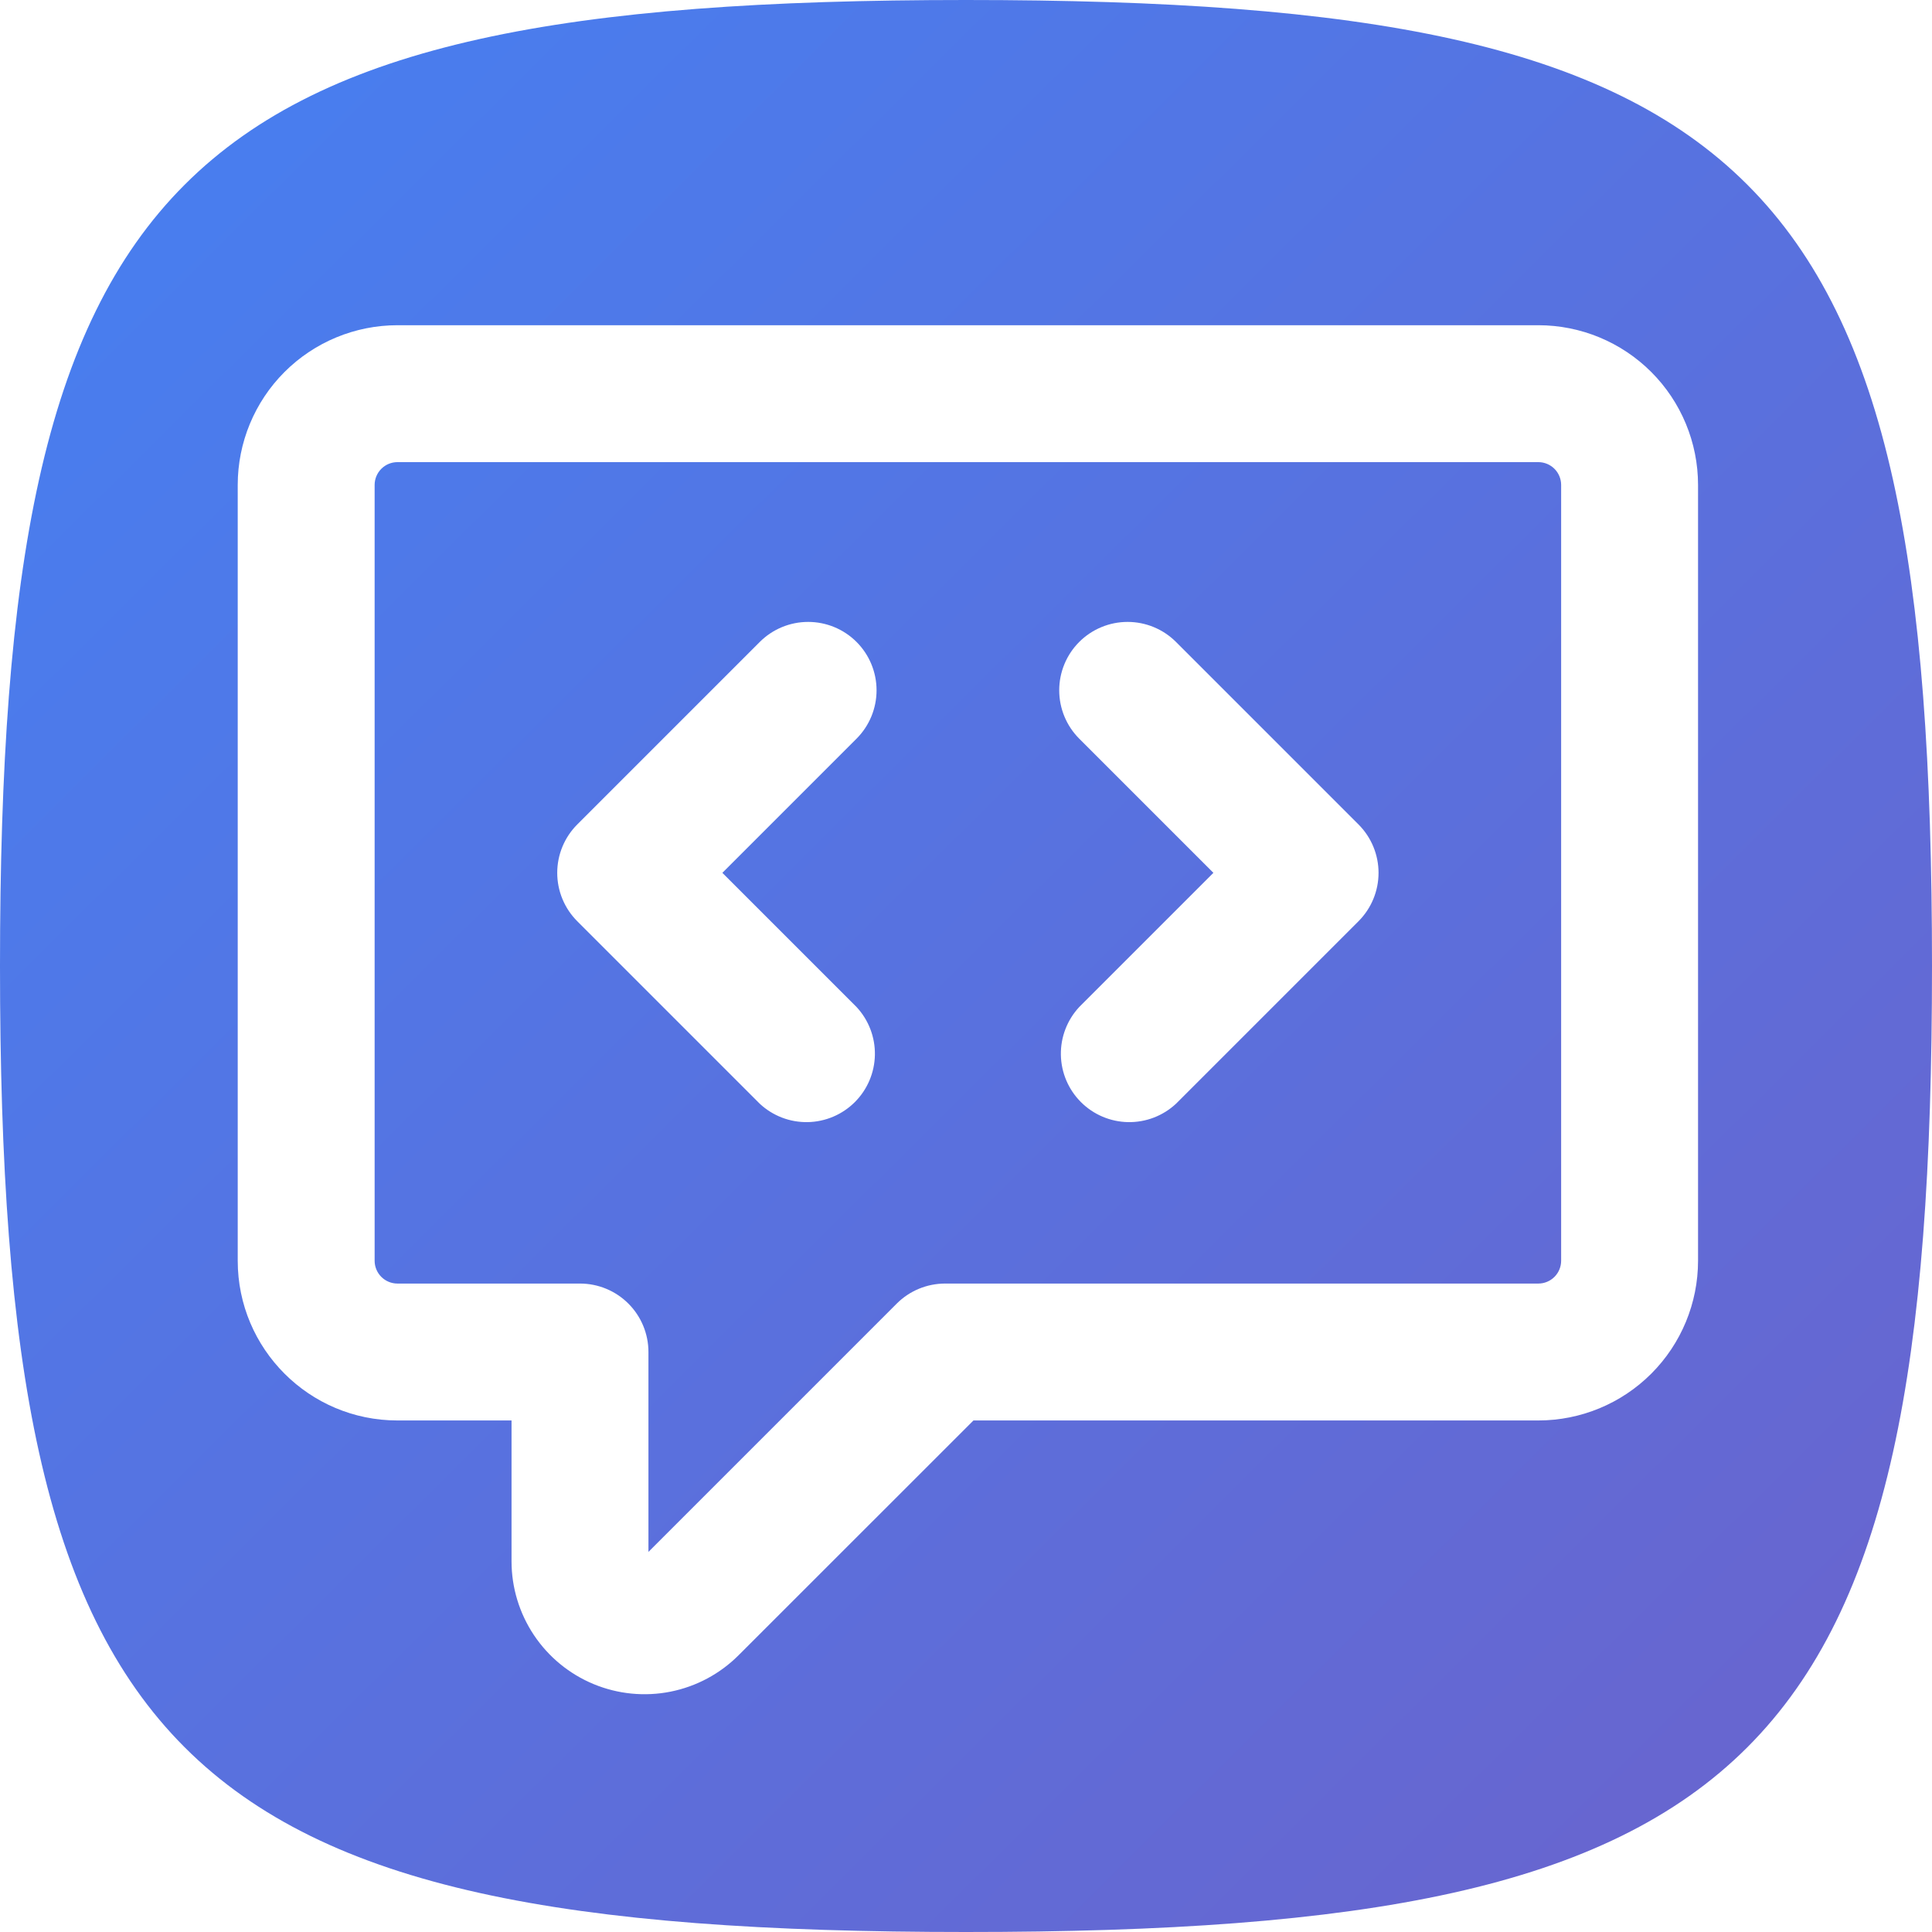
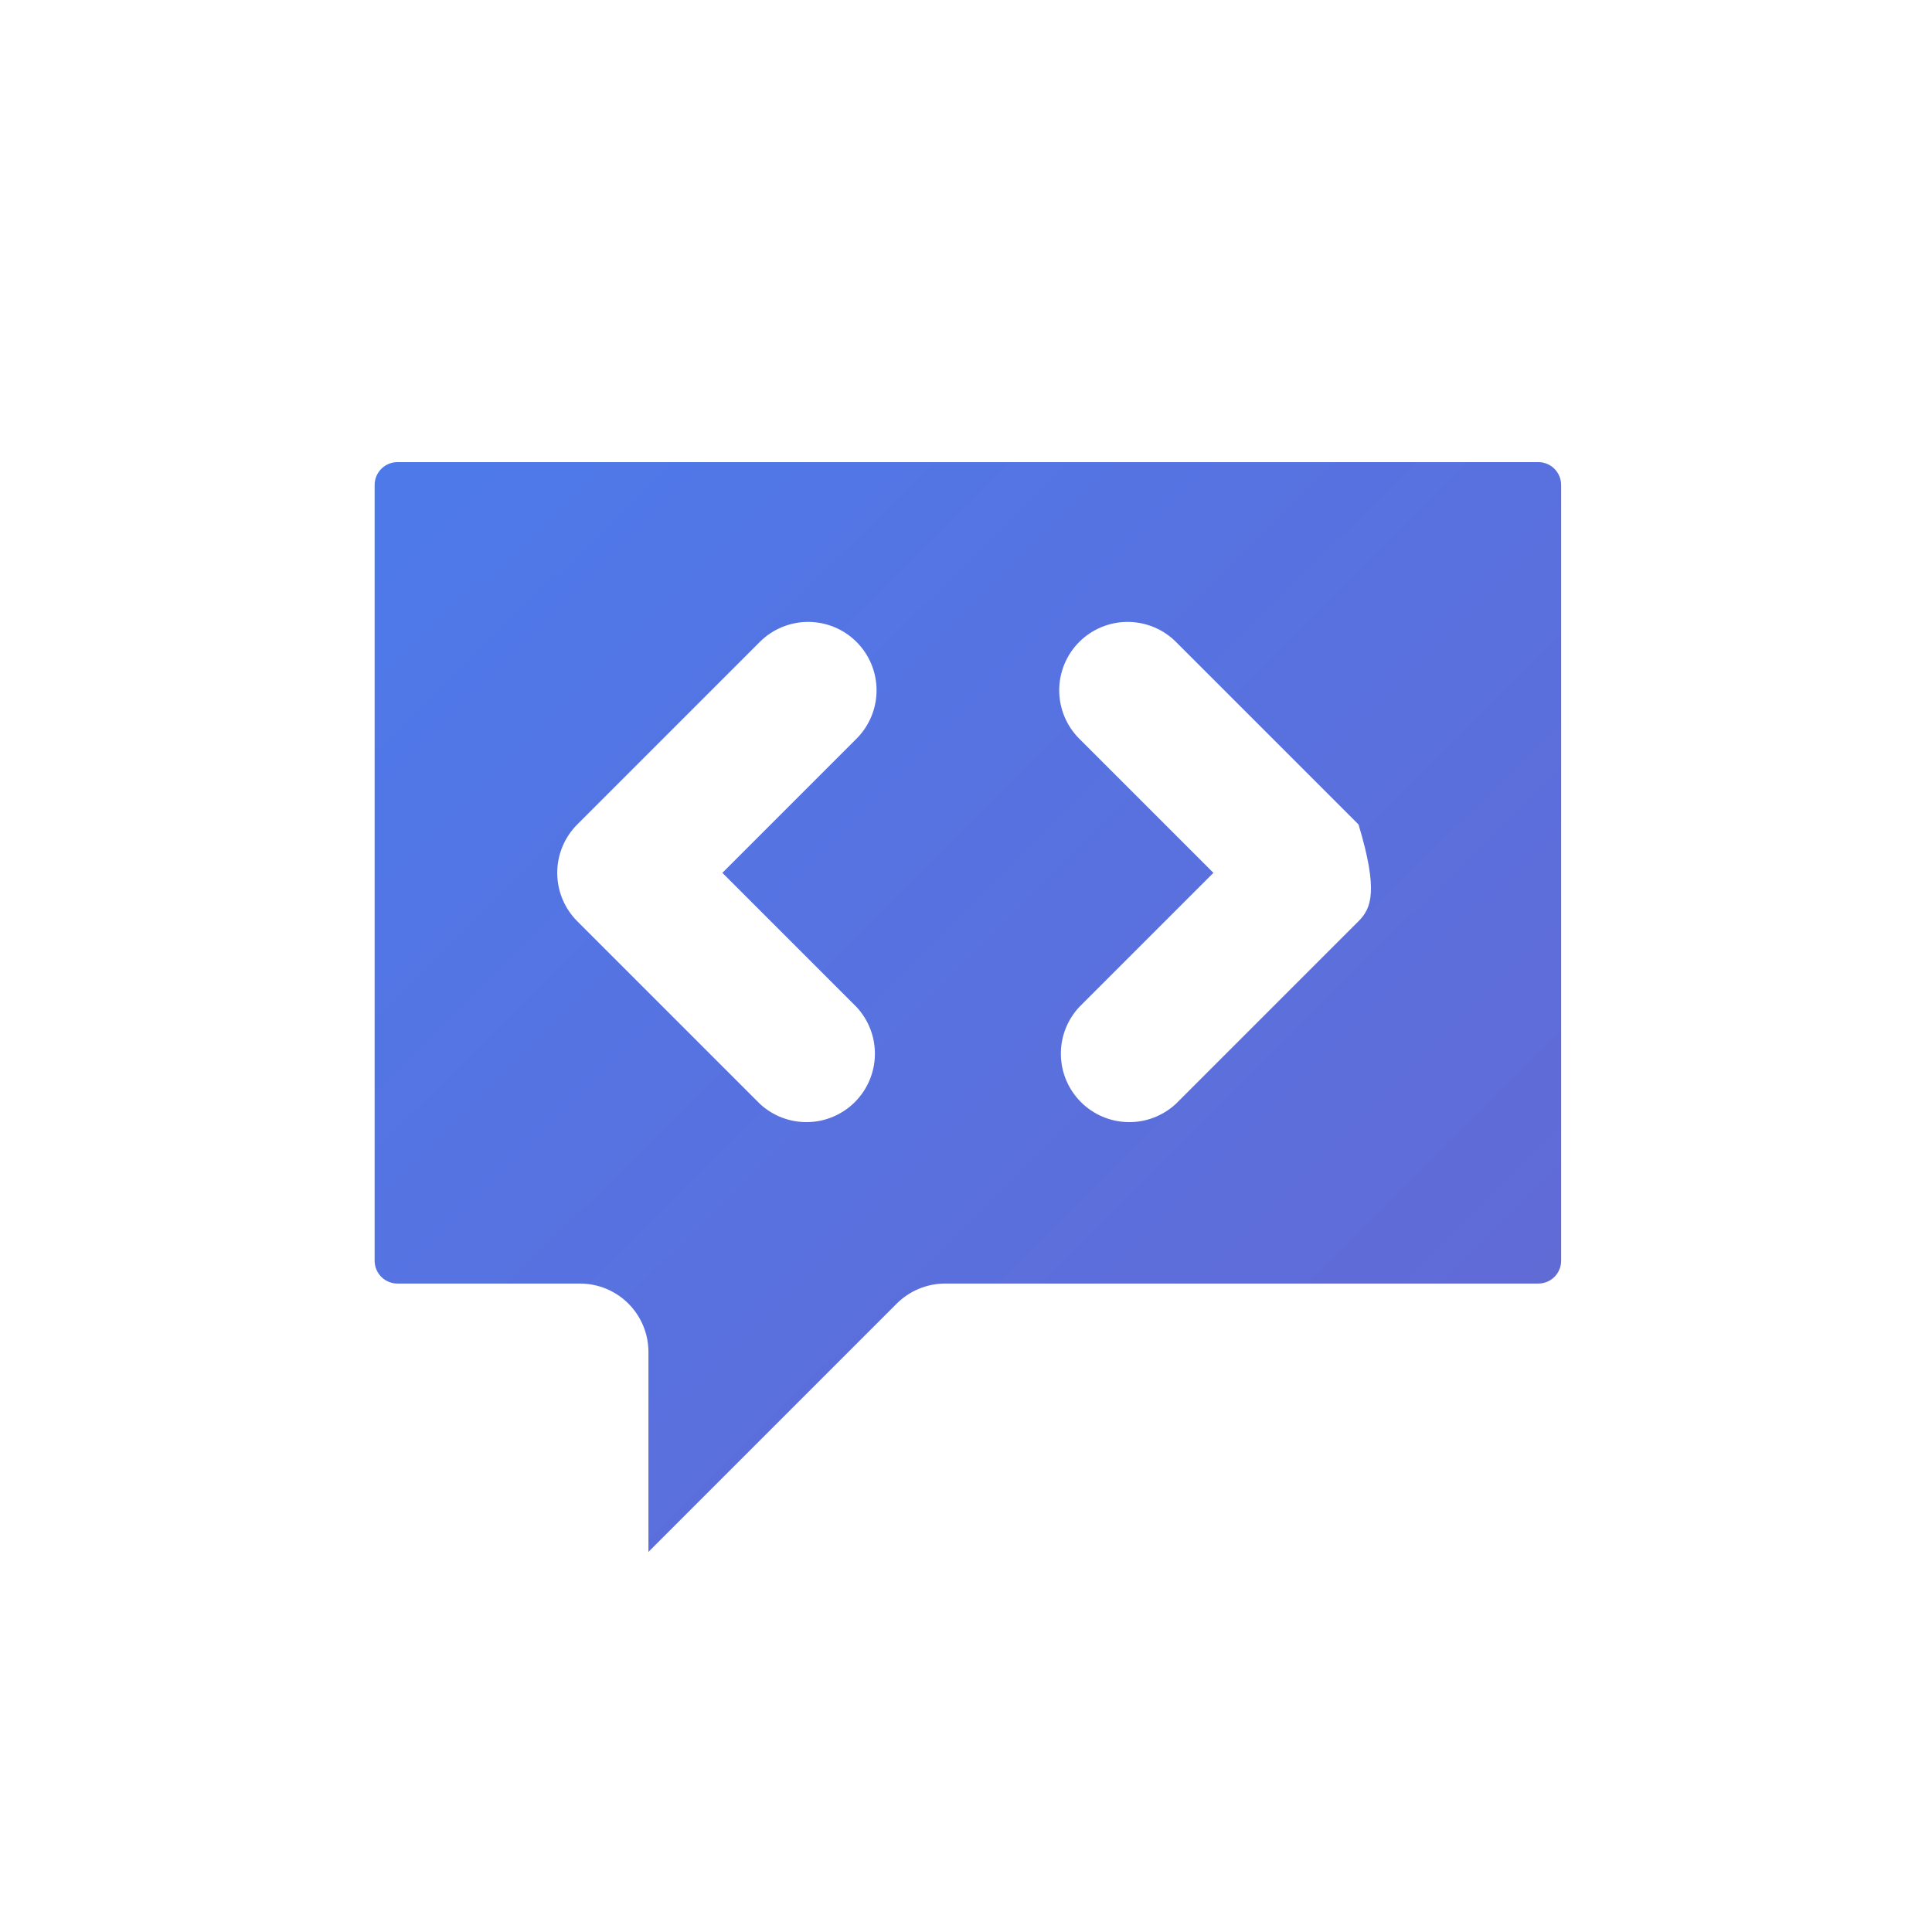
<svg xmlns="http://www.w3.org/2000/svg" width="1024" height="1024" viewBox="0 0 1024 1024" fill="none">
-   <path fill-rule="evenodd" clip-rule="evenodd" d="M202.105 248.48C199.837 250.748 198.562 253.824 198.562 257.031V668.219C198.562 671.426 199.837 674.502 202.105 676.77C204.373 679.038 207.449 680.312 210.656 680.312H307.406C317.029 680.312 326.257 684.135 333.061 690.939C339.865 697.743 343.688 706.971 343.688 716.594V822.535L475.267 690.955C482.065 684.149 491.287 680.321 500.906 680.312H815.344C818.551 680.312 821.627 679.038 823.895 676.77C826.163 674.502 827.438 671.426 827.438 668.219V257.031C827.438 253.824 826.163 250.748 823.895 248.48C821.627 246.212 818.551 244.938 815.344 244.938H210.656C207.449 244.938 204.373 246.212 202.105 248.48ZM464.593 365.875C464.593 356.26 460.777 347.039 453.983 340.236C447.18 333.442 437.958 329.626 428.344 329.626C418.729 329.626 409.508 333.442 402.705 340.236L305.955 436.986C299.161 443.789 295.344 453.01 295.344 462.625C295.344 472.24 299.161 481.461 305.955 488.264L402.705 585.014C409.583 591.422 418.679 594.911 428.079 594.746C437.478 594.58 446.446 590.772 453.093 584.125C459.741 577.477 463.548 568.509 463.714 559.11C463.88 549.711 460.391 540.614 453.983 533.736L382.871 462.625L453.983 391.514C460.777 384.711 464.593 375.49 464.593 365.875ZM561.407 365.875C561.407 356.26 565.223 347.039 572.018 340.236C578.82 333.442 588.042 329.626 597.656 329.626C607.271 329.626 616.492 333.442 623.295 340.236L720.045 436.986C726.839 443.789 730.656 453.01 730.656 462.625C730.656 472.24 726.839 481.461 720.045 488.264L623.295 585.014C616.417 591.422 607.321 594.911 597.921 594.746C588.522 594.58 579.554 590.772 572.907 584.125C566.259 577.477 562.451 568.509 562.286 559.11C562.12 549.711 565.609 540.614 572.018 533.736L643.129 462.625L572.018 391.514C565.223 384.711 561.407 375.49 561.407 365.875Z" fill="url(#paint0_linear_3_1118)" />
-   <path fill-rule="evenodd" clip-rule="evenodd" d="M512 0C90.368 0 0 90.368 0 512C0 933.632 90.368 1024 512 1024C933.632 1024 1024 933.632 1024 512C1024 90.368 933.632 0 512 0ZM150.795 197.17C166.671 181.294 188.204 172.375 210.656 172.375H815.344C837.796 172.375 859.329 181.294 875.205 197.17C891.081 213.046 900 234.579 900 257.031V668.219C900 690.671 891.081 712.204 875.205 728.08C859.329 743.956 837.796 752.875 815.344 752.875H515.951L391.434 877.344C381.577 887.196 369.02 893.905 355.351 896.622C341.682 899.34 327.514 897.944 314.638 892.612C301.762 887.279 290.756 878.249 283.011 866.663C275.266 855.076 271.13 841.454 271.125 827.518V752.875H210.656C163.926 752.875 126 714.949 126 668.219V257.031C126 234.579 134.919 213.046 150.795 197.17Z" fill="url(#paint1_linear_3_1118)" />
+   <path fill-rule="evenodd" clip-rule="evenodd" d="M202.105 248.48C199.837 250.748 198.562 253.824 198.562 257.031V668.219C198.562 671.426 199.837 674.502 202.105 676.77C204.373 679.038 207.449 680.312 210.656 680.312H307.406C317.029 680.312 326.257 684.135 333.061 690.939C339.865 697.743 343.688 706.971 343.688 716.594V822.535L475.267 690.955C482.065 684.149 491.287 680.321 500.906 680.312H815.344C818.551 680.312 821.627 679.038 823.895 676.77C826.163 674.502 827.438 671.426 827.438 668.219V257.031C827.438 253.824 826.163 250.748 823.895 248.48C821.627 246.212 818.551 244.938 815.344 244.938H210.656C207.449 244.938 204.373 246.212 202.105 248.48ZM464.593 365.875C464.593 356.26 460.777 347.039 453.983 340.236C447.18 333.442 437.958 329.626 428.344 329.626C418.729 329.626 409.508 333.442 402.705 340.236L305.955 436.986C299.161 443.789 295.344 453.01 295.344 462.625C295.344 472.24 299.161 481.461 305.955 488.264L402.705 585.014C409.583 591.422 418.679 594.911 428.079 594.746C437.478 594.58 446.446 590.772 453.093 584.125C459.741 577.477 463.548 568.509 463.714 559.11C463.88 549.711 460.391 540.614 453.983 533.736L382.871 462.625L453.983 391.514C460.777 384.711 464.593 375.49 464.593 365.875ZM561.407 365.875C561.407 356.26 565.223 347.039 572.018 340.236C578.82 333.442 588.042 329.626 597.656 329.626C607.271 329.626 616.492 333.442 623.295 340.236L720.045 436.986C730.656 472.24 726.839 481.461 720.045 488.264L623.295 585.014C616.417 591.422 607.321 594.911 597.921 594.746C588.522 594.58 579.554 590.772 572.907 584.125C566.259 577.477 562.451 568.509 562.286 559.11C562.12 549.711 565.609 540.614 572.018 533.736L643.129 462.625L572.018 391.514C565.223 384.711 561.407 375.49 561.407 365.875Z" fill="url(#paint0_linear_3_1118)" />
  <defs>
    <linearGradient id="paint0_linear_3_1118" x1="0" y1="0" x2="1017.69" y2="1023.98" gradientUnits="userSpaceOnUse">
      <stop stop-color="#4580F2" />
      <stop offset="1" stop-color="#6B63CC" />
    </linearGradient>
    <linearGradient id="paint1_linear_3_1118" x1="0" y1="0" x2="1017.69" y2="1023.98" gradientUnits="userSpaceOnUse">
      <stop stop-color="#4580F2" />
      <stop offset="1" stop-color="#6B63CC" />
    </linearGradient>
  </defs>
</svg>